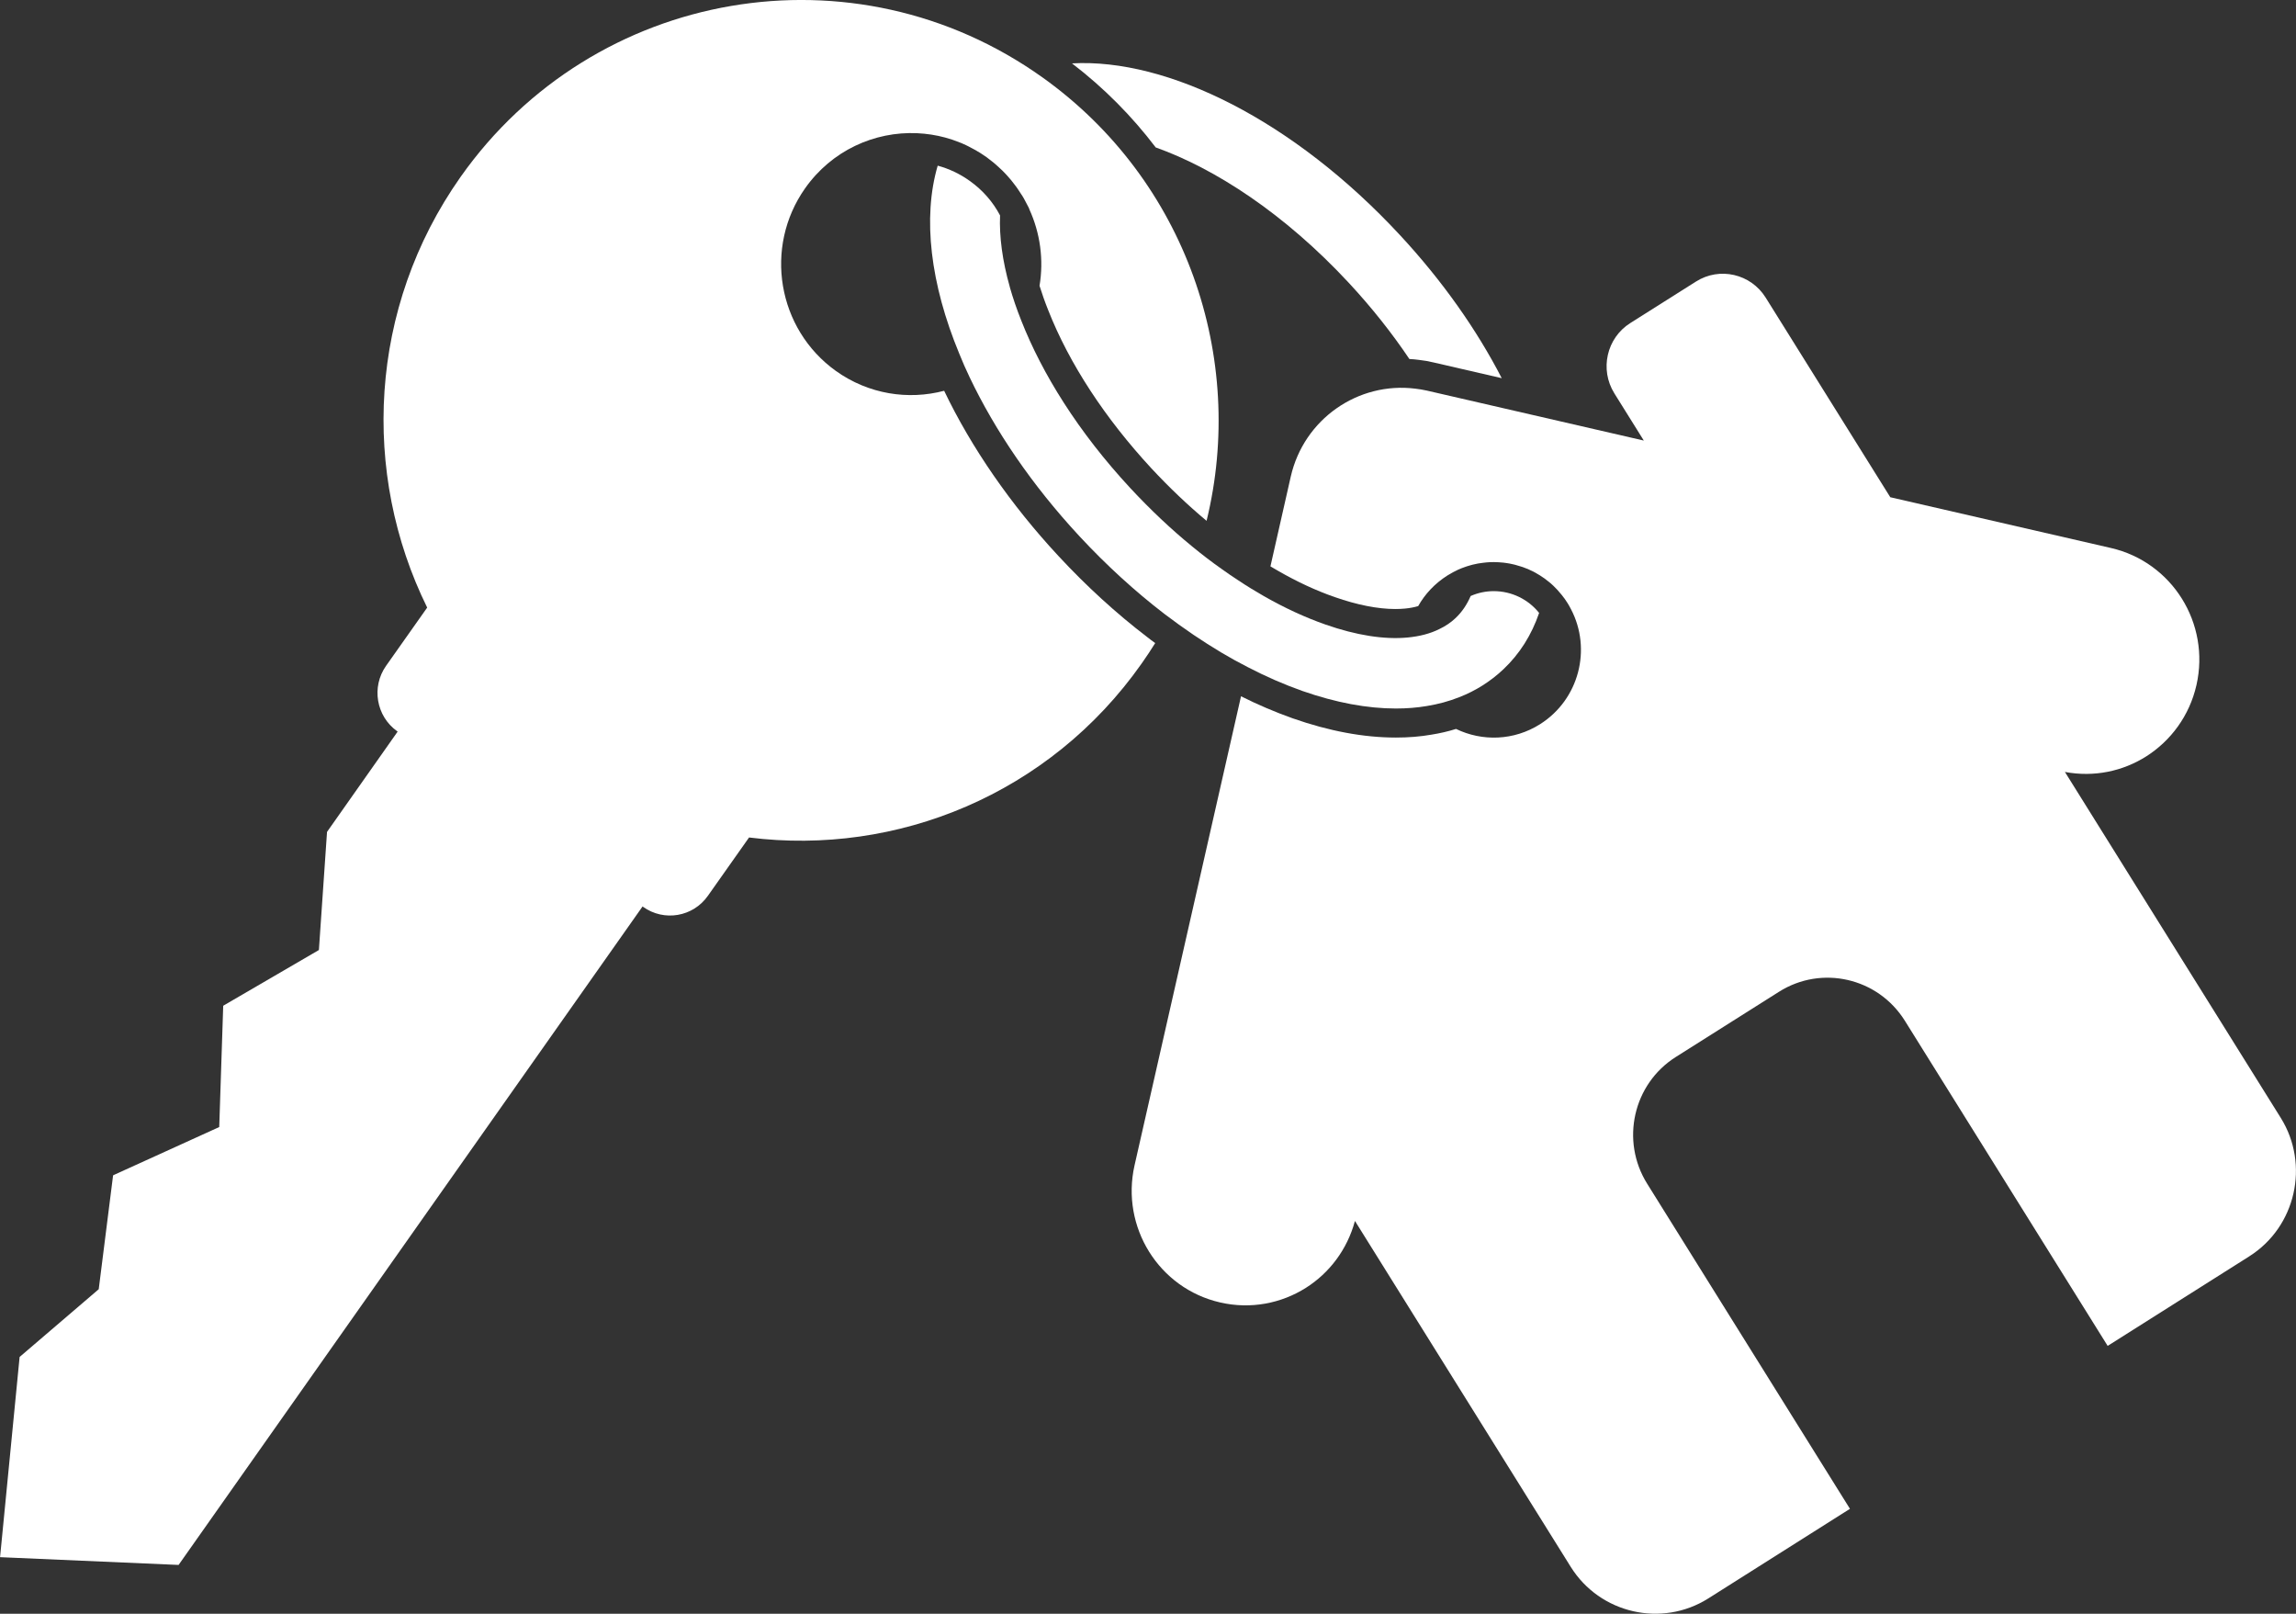
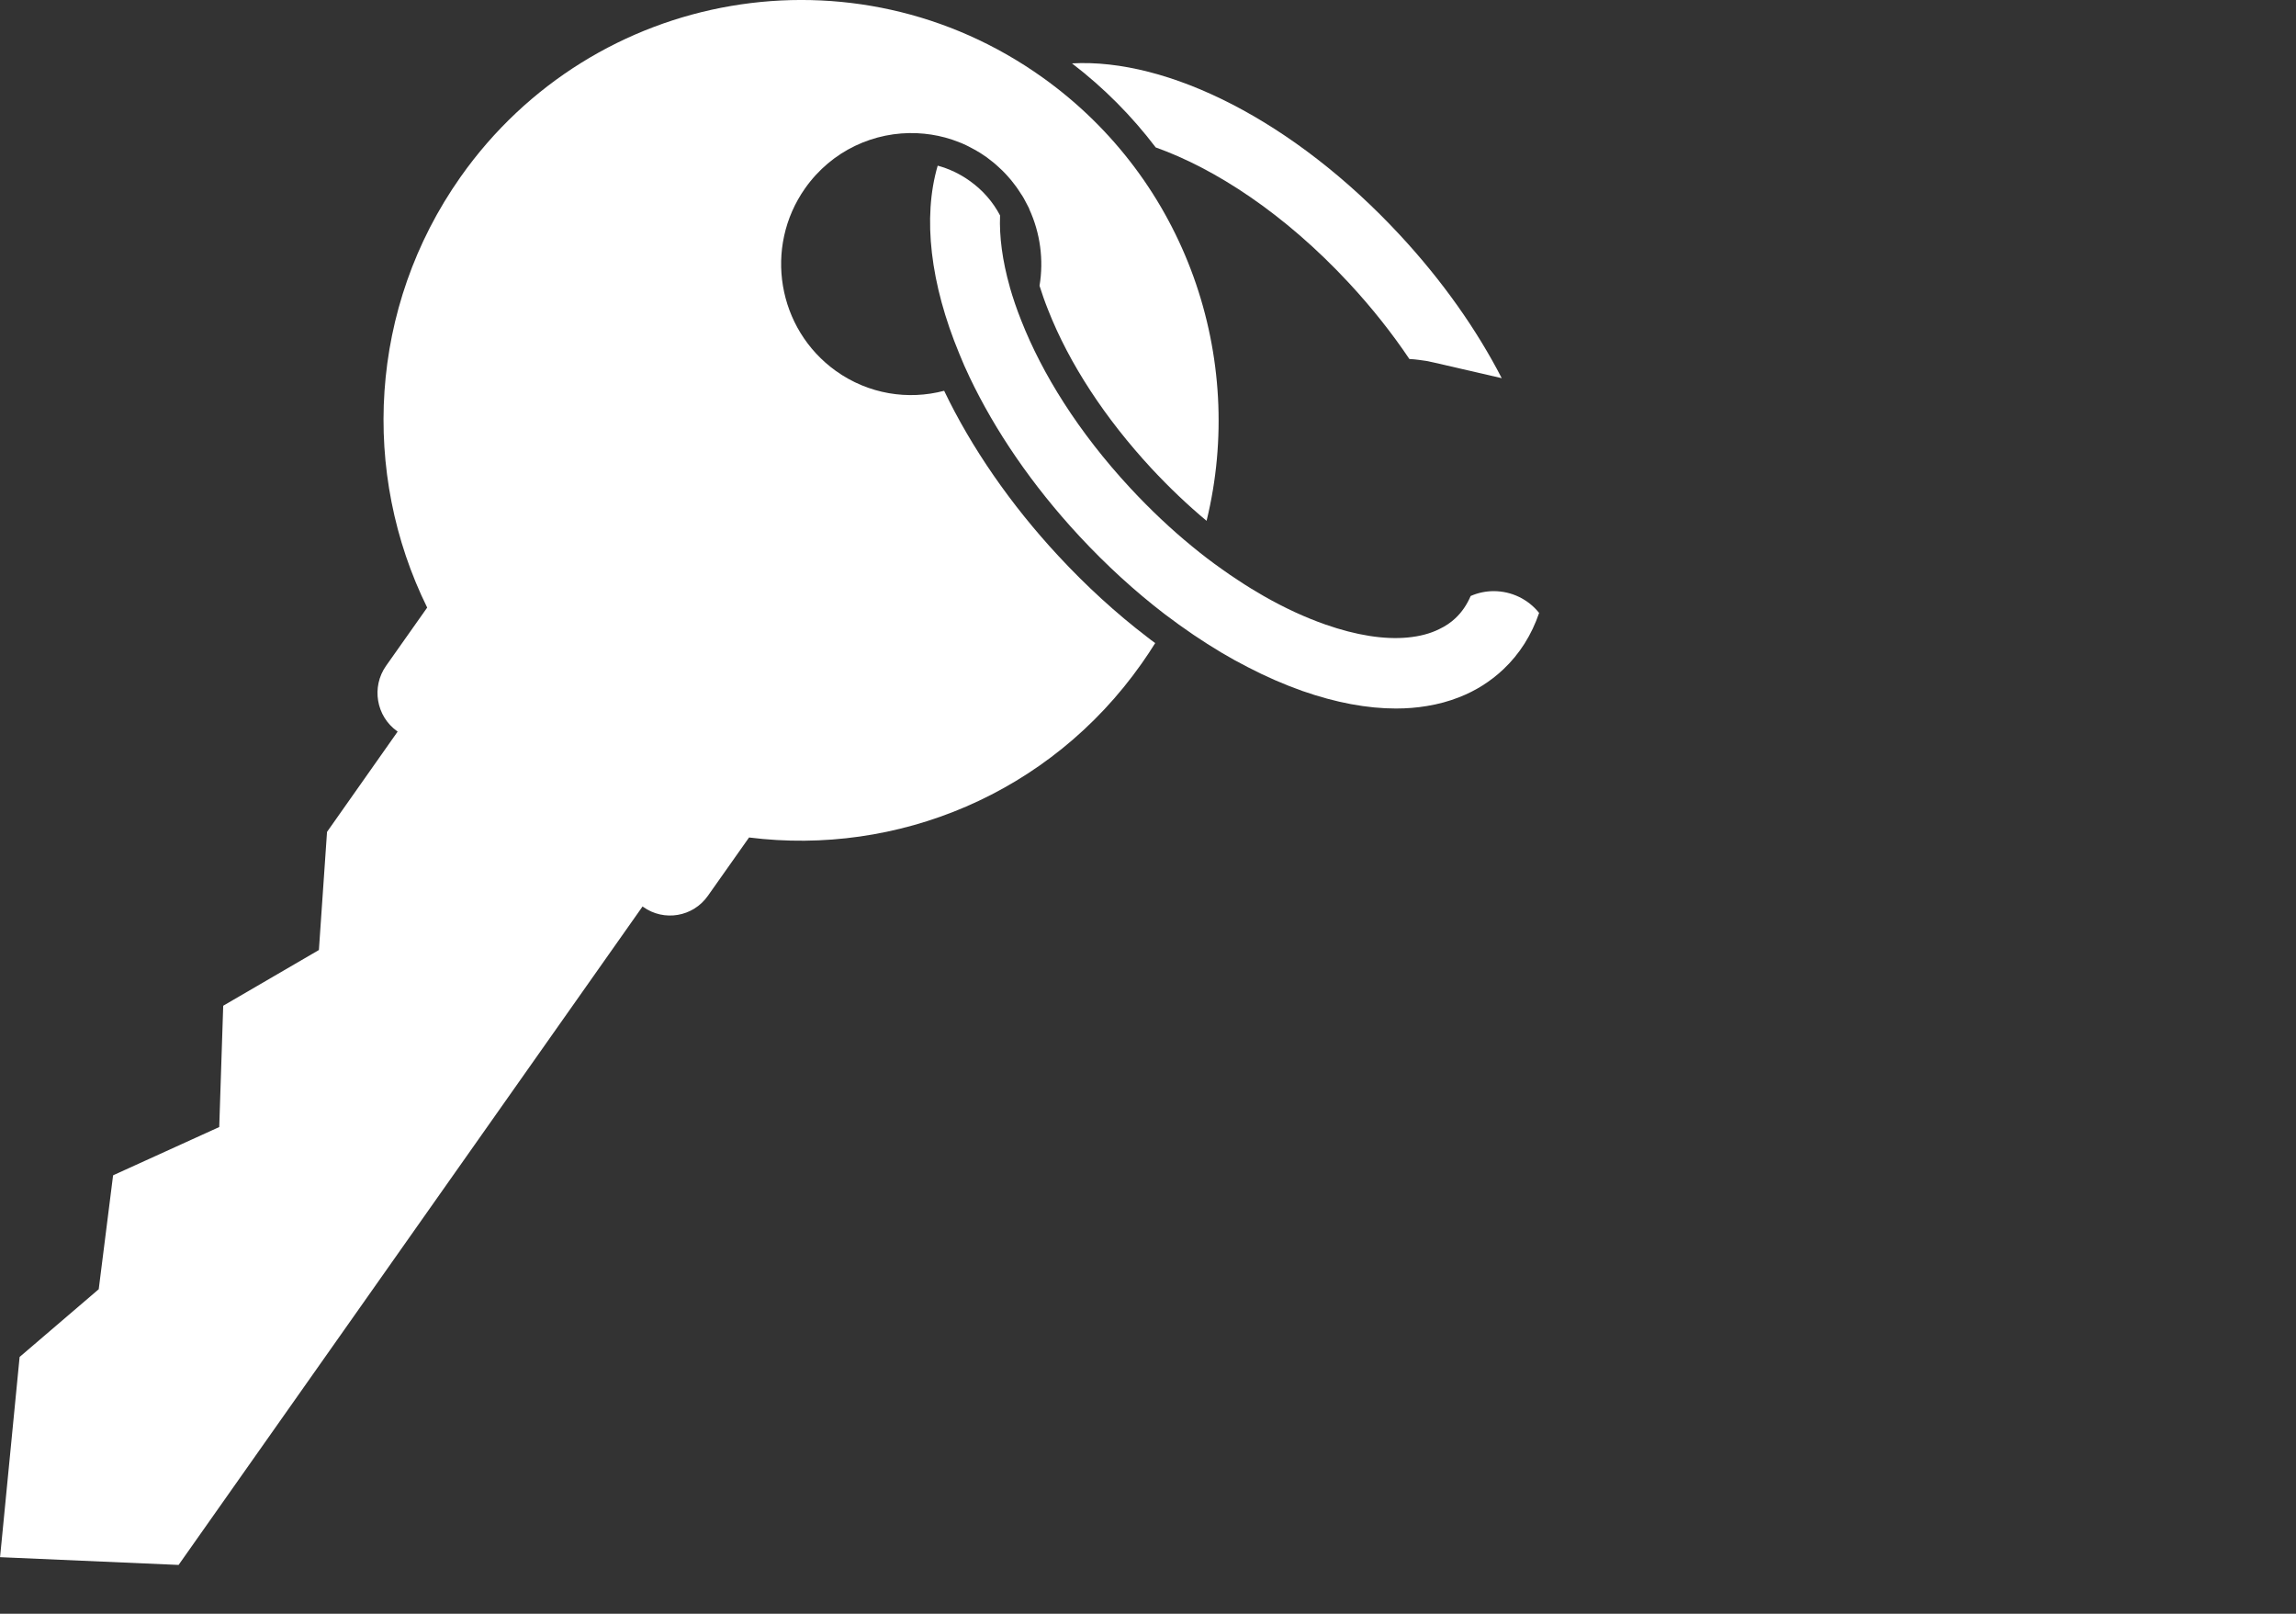
<svg xmlns="http://www.w3.org/2000/svg" width="37" height="26" viewBox="0 0 37 26" fill="none">
  <rect x="0" y="0" width="37" height="26" fill="#333333" stroke="none" />
  <path d="M19.444 8.391C19.141 8.139 18.843 7.855 18.556 7.547C17.807 6.738 17.23 5.857 16.891 4.995C16.838 4.863 16.792 4.732 16.752 4.604C16.822 4.185 16.763 3.753 16.586 3.368V3.362L16.556 3.304L16.527 3.249C16.51 3.214 16.49 3.18 16.469 3.146C16.468 3.145 16.466 3.144 16.466 3.143C16.449 3.115 16.431 3.087 16.411 3.059C16.391 3.028 16.369 2.998 16.346 2.969C16.329 2.945 16.311 2.923 16.293 2.901C16.287 2.893 16.281 2.886 16.274 2.879C16.248 2.847 16.22 2.818 16.193 2.789C16.167 2.761 16.139 2.734 16.111 2.709C16.107 2.704 16.102 2.699 16.097 2.696C16.035 2.637 15.967 2.583 15.898 2.532C15.874 2.516 15.851 2.5 15.828 2.485C15.805 2.469 15.781 2.454 15.757 2.441C15.734 2.426 15.709 2.412 15.685 2.4C15.66 2.386 15.636 2.373 15.612 2.361C15.584 2.346 15.554 2.333 15.526 2.32C15.505 2.311 15.484 2.301 15.463 2.294C15.387 2.263 15.31 2.237 15.232 2.216C15.084 2.176 14.932 2.153 14.78 2.146C14.092 2.115 13.403 2.425 12.974 3.034C12.305 3.984 12.527 5.301 13.471 5.977C13.997 6.352 14.636 6.449 15.215 6.296C15.654 7.213 16.29 8.133 17.056 8.957C17.506 9.442 17.987 9.882 18.486 10.263C18.528 10.297 18.573 10.33 18.616 10.361C18.546 10.473 18.474 10.582 18.397 10.691C16.913 12.799 14.451 13.792 12.071 13.493L11.408 14.432C11.169 14.773 10.701 14.852 10.364 14.611L10.355 14.604L2.878 25.213L0.001 25.088L0.316 21.863L0.32 21.859L1.591 20.771L1.822 18.94L1.826 18.934L3.533 18.158L3.597 16.207L3.6 16.202L5.139 15.306L5.27 13.403L6.408 11.787L6.399 11.78C6.062 11.539 5.982 11.068 6.221 10.728L6.884 9.789C5.818 7.627 5.937 4.959 7.421 2.852C9.571 -0.196 13.771 -0.915 16.802 1.249C19.122 2.906 20.085 5.77 19.444 8.391Z" fill="white" />
  <path d="M24.201 6.093L23.104 5.84C23.027 5.821 22.947 5.807 22.864 5.798C22.815 5.791 22.764 5.787 22.712 5.784C22.438 5.376 22.113 4.963 21.736 4.557C20.698 3.44 19.58 2.716 18.624 2.375C18.245 1.876 17.794 1.418 17.275 1.021C18.819 0.936 20.847 1.942 22.558 3.785C23.249 4.529 23.801 5.318 24.201 6.094V6.093Z" fill="white" />
  <path d="M24.803 9.875C24.682 10.229 24.489 10.537 24.223 10.787C24.017 10.98 23.78 11.13 23.515 11.233C23.351 11.298 23.178 11.345 22.993 11.375C22.834 11.402 22.668 11.415 22.496 11.415C22.033 11.415 21.527 11.321 20.987 11.132C20.696 11.029 20.401 10.901 20.107 10.748C19.965 10.676 19.825 10.598 19.683 10.514C19.532 10.424 19.382 10.328 19.232 10.227C19.076 10.121 18.92 10.009 18.766 9.892C18.29 9.527 17.828 9.105 17.395 8.639C16.629 7.814 16.034 6.935 15.626 6.079C15.565 5.951 15.509 5.825 15.459 5.699C14.993 4.575 14.865 3.508 15.111 2.669C15.295 2.719 15.469 2.801 15.628 2.915C15.839 3.065 16.003 3.256 16.116 3.471C16.102 3.809 16.153 4.2 16.273 4.623V4.626C16.323 4.801 16.385 4.983 16.459 5.168C16.793 6.017 17.374 6.958 18.217 7.866C18.537 8.21 18.87 8.525 19.213 8.805C19.372 8.936 19.534 9.06 19.697 9.174C19.78 9.234 19.864 9.291 19.949 9.346C20.087 9.439 20.228 9.524 20.367 9.604C20.7 9.794 21.033 9.948 21.359 10.062C21.856 10.236 22.308 10.307 22.684 10.271C22.875 10.253 23.047 10.209 23.193 10.136C23.292 10.089 23.379 10.031 23.454 9.96C23.557 9.864 23.639 9.743 23.7 9.602C23.817 9.551 23.943 9.524 24.071 9.524C24.358 9.524 24.626 9.654 24.803 9.875Z" fill="white" />
-   <path d="M36.251 20.239L33.965 21.684L30.697 16.446C30.264 15.753 29.356 15.544 28.668 15.979L27.006 17.029C26.318 17.463 26.111 18.378 26.544 19.071L29.812 24.309L27.527 25.754C26.779 26.225 25.783 25.997 25.313 25.245L21.835 19.671C21.71 20.133 21.422 20.51 21.044 20.749C20.648 20.999 20.155 21.098 19.662 20.984C18.675 20.758 18.059 19.769 18.283 18.776L19.999 11.218C20.27 11.354 20.55 11.473 20.831 11.573C21.417 11.779 21.976 11.883 22.495 11.883C22.695 11.883 22.888 11.868 23.069 11.836C23.201 11.815 23.335 11.785 23.464 11.744C23.885 11.948 24.396 11.935 24.819 11.667C25.446 11.27 25.655 10.458 25.315 9.812C25.299 9.78 25.28 9.748 25.262 9.718C25.232 9.67 25.199 9.623 25.163 9.58C25.156 9.572 25.15 9.564 25.143 9.557C25.128 9.538 25.112 9.52 25.096 9.502C25.092 9.498 25.088 9.494 25.085 9.491C25.07 9.475 25.054 9.458 25.038 9.443C25.032 9.438 25.027 9.432 25.021 9.427C25.002 9.409 24.982 9.391 24.961 9.375C24.938 9.356 24.914 9.337 24.89 9.32C24.866 9.303 24.841 9.286 24.817 9.271C24.792 9.255 24.767 9.24 24.741 9.226C24.716 9.212 24.689 9.198 24.662 9.187C24.637 9.174 24.61 9.162 24.582 9.153C24.555 9.141 24.527 9.132 24.499 9.124C24.476 9.116 24.452 9.109 24.428 9.103C24.421 9.1 24.414 9.098 24.407 9.097C24.382 9.091 24.356 9.085 24.329 9.08C24.312 9.077 24.293 9.073 24.274 9.071C24.26 9.069 24.244 9.066 24.228 9.065C24.176 9.06 24.123 9.056 24.07 9.056C24.031 9.056 23.994 9.057 23.957 9.061C23.938 9.062 23.921 9.064 23.902 9.067C23.888 9.068 23.873 9.07 23.859 9.073C23.832 9.076 23.804 9.081 23.776 9.088C23.746 9.093 23.717 9.101 23.687 9.11C23.656 9.118 23.624 9.129 23.594 9.14C23.567 9.15 23.54 9.159 23.515 9.171L23.498 9.178C23.443 9.204 23.388 9.233 23.335 9.266C23.331 9.268 23.326 9.27 23.323 9.273C23.122 9.401 22.963 9.571 22.854 9.765C22.79 9.784 22.718 9.798 22.64 9.805C22.589 9.81 22.537 9.812 22.483 9.812C22.203 9.812 21.867 9.745 21.51 9.62C21.207 9.515 20.9 9.372 20.595 9.196C20.553 9.173 20.512 9.149 20.473 9.125L20.8 7.681C21.011 6.75 21.888 6.146 22.809 6.262C22.87 6.269 22.932 6.279 22.994 6.293L26.49 7.098L26.015 6.337C25.776 5.953 25.89 5.446 26.272 5.205L27.331 4.536C27.712 4.295 28.214 4.411 28.454 4.795L30.462 8.011L34.018 8.829C35.005 9.056 35.621 10.044 35.396 11.037C35.283 11.534 34.981 11.936 34.584 12.188C34.207 12.426 33.745 12.525 33.276 12.437L36.755 18.011C37.224 18.763 36.997 19.766 36.25 20.239L36.251 20.239Z" fill="white" />
</svg>